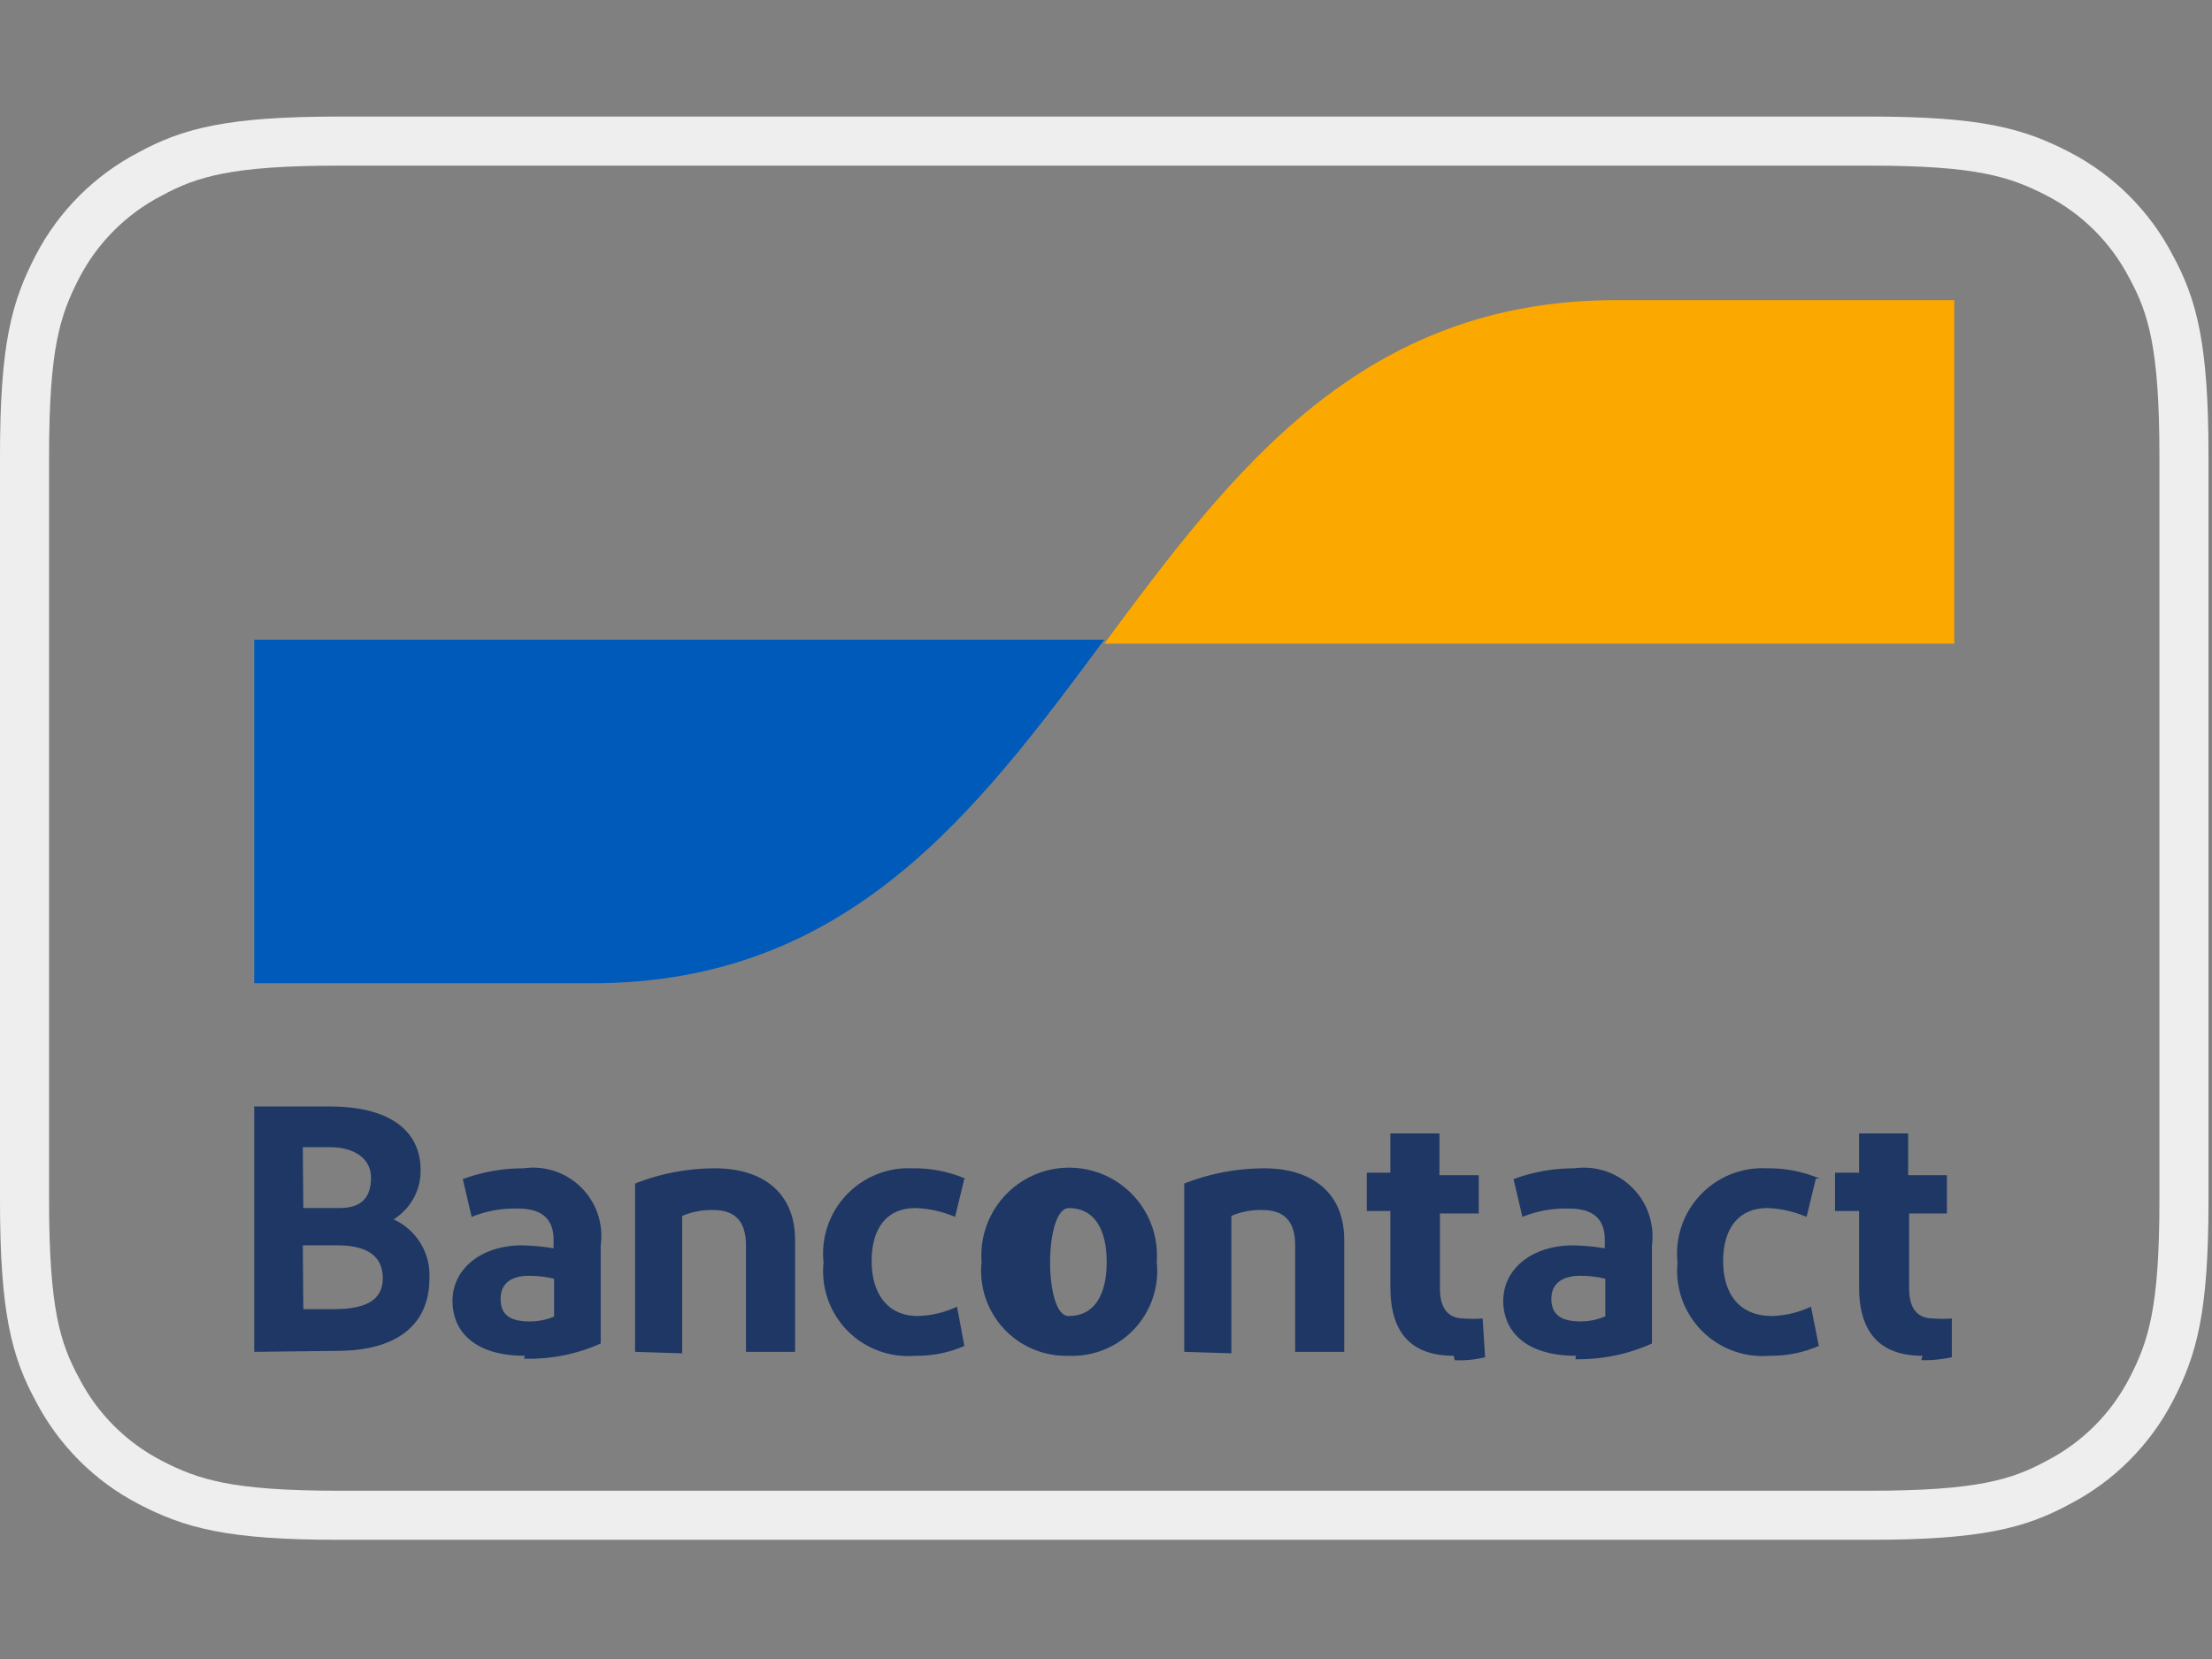
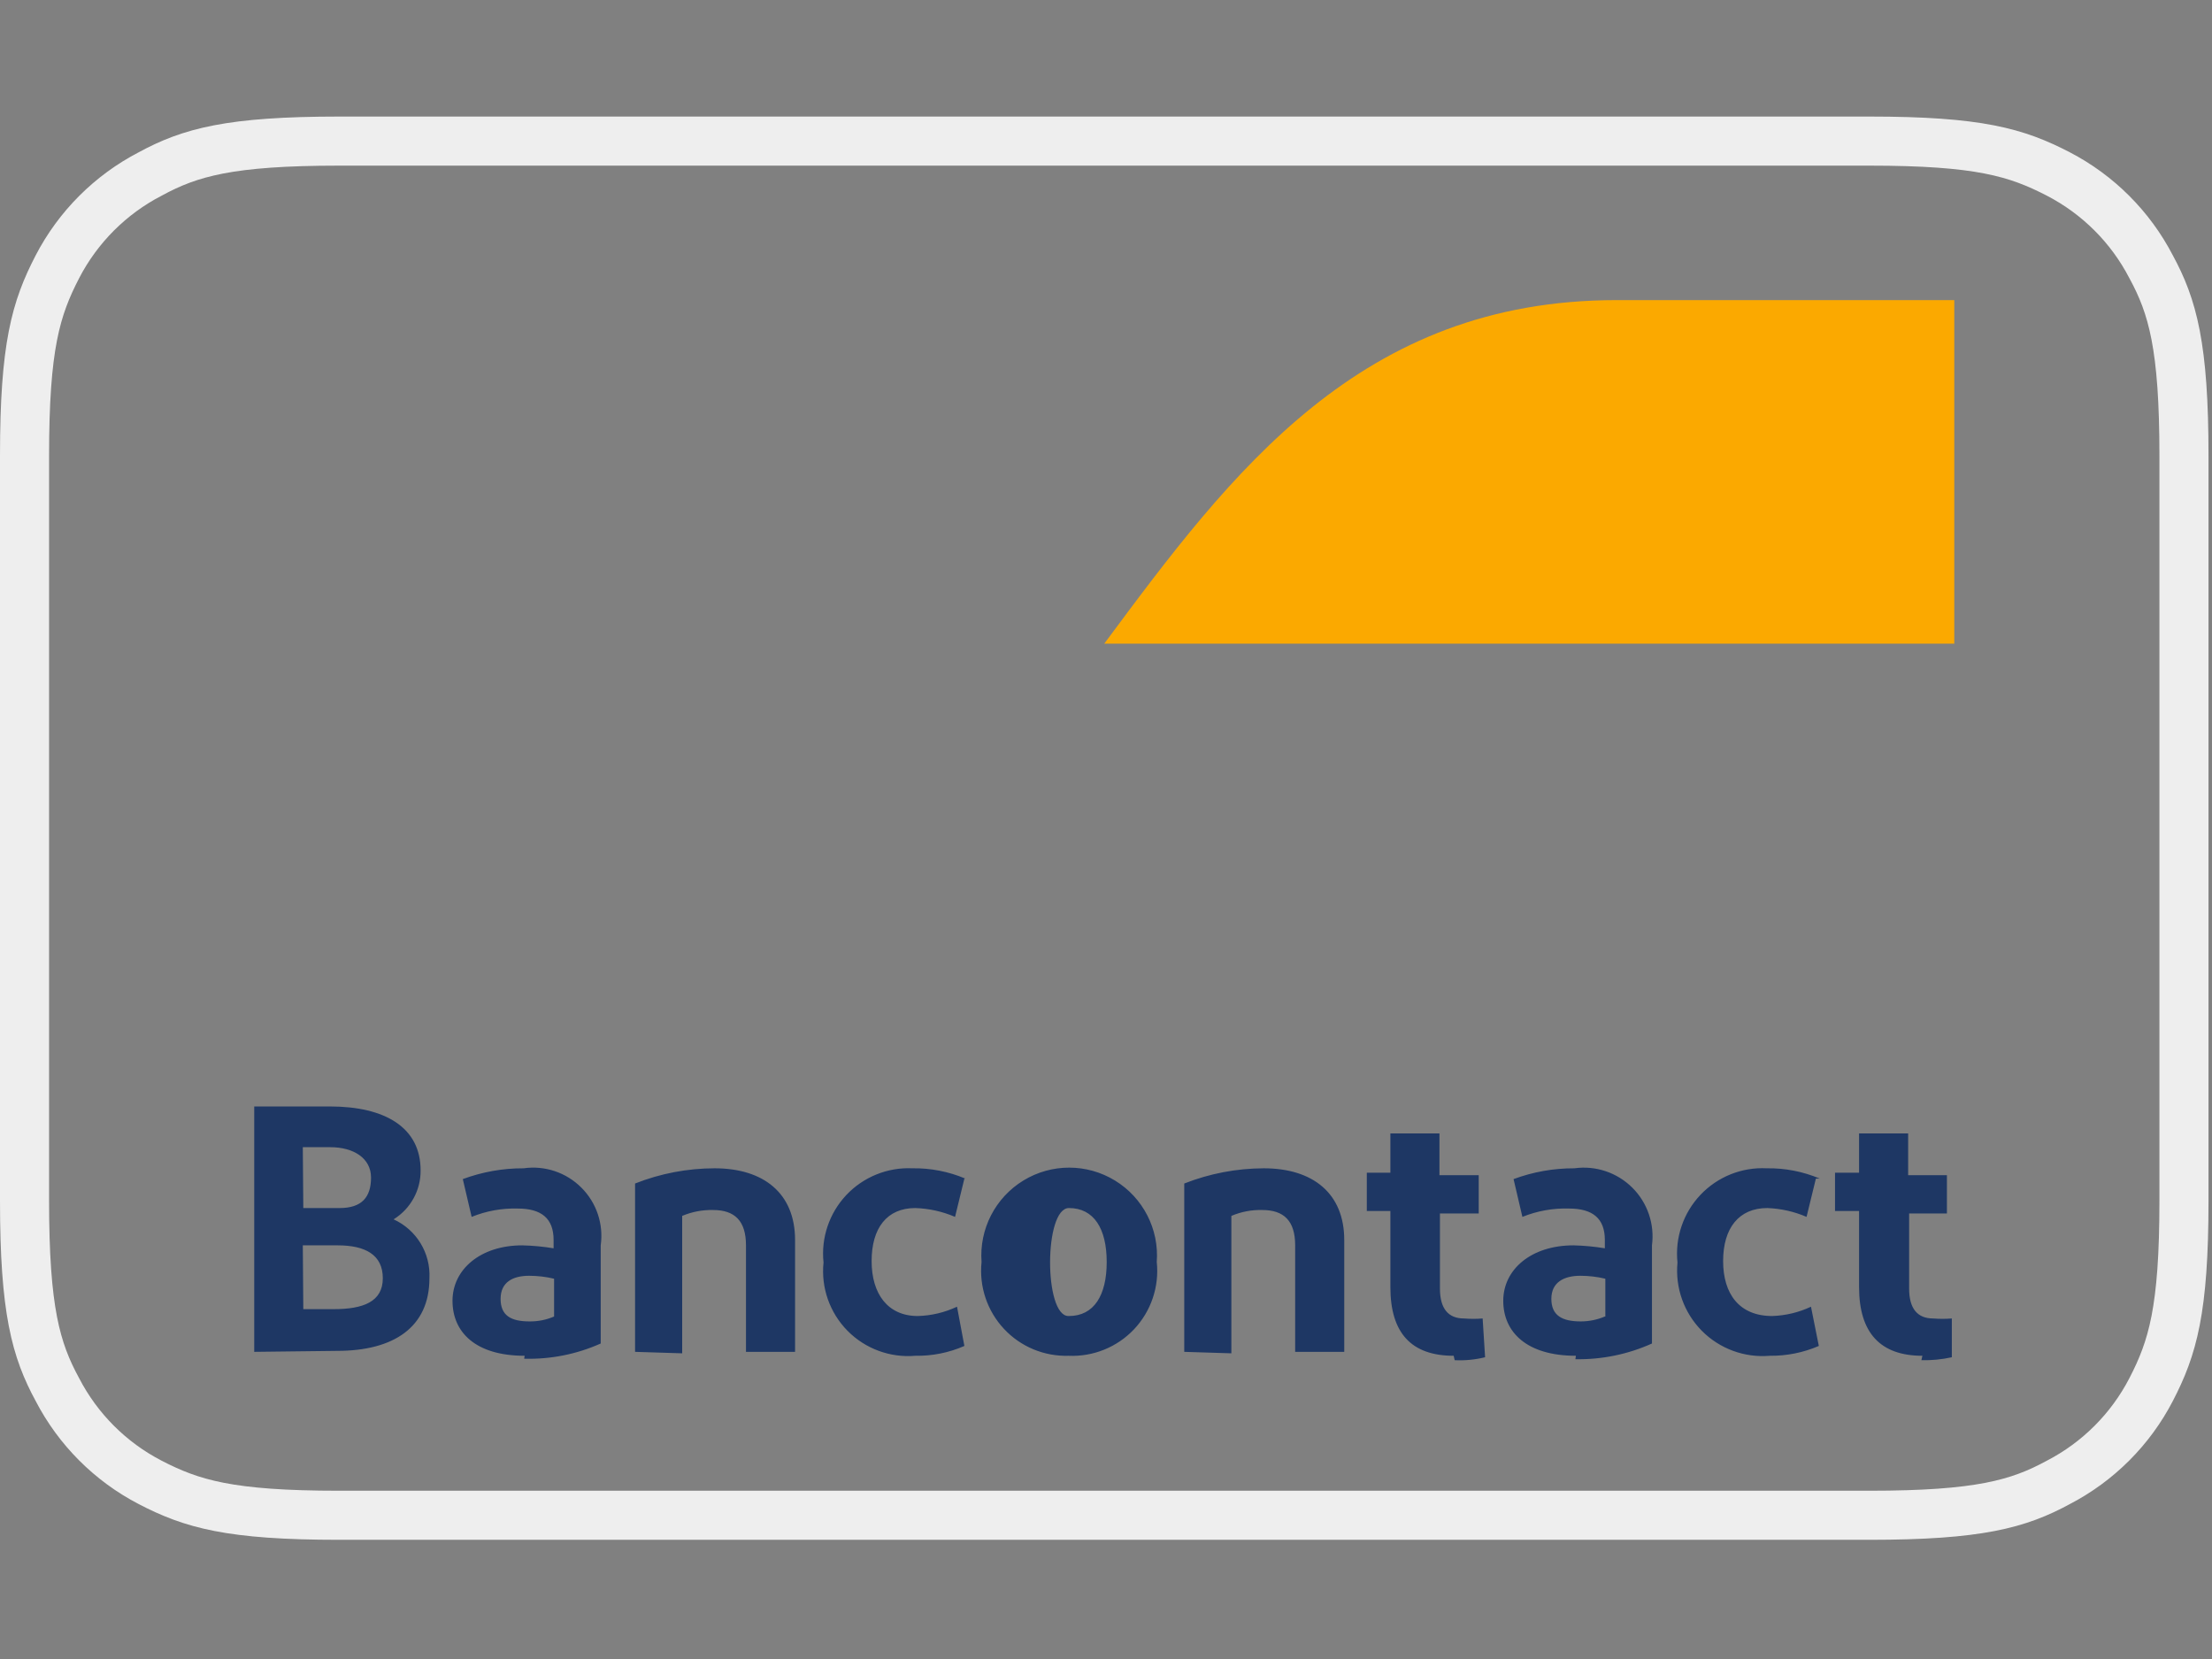
<svg xmlns="http://www.w3.org/2000/svg" id="body_1" width="40" height="30">
  <rect width="100%" height="100%" fill="#808080" stroke="none" />
  <defs>
    <linearGradient transform="matrix(1 0 0 1 0 0)" id="1" x1="8.68" y1="-109.97" x2="21.35" y2="-114.68">
      <stop stop-color="#005AB9" offset="0%" />
      <stop stop-color="#1E3764" offset="100%" />
    </linearGradient>
    <linearGradient transform="matrix(1 0 0 1 0 0)" id="231" x1="23.55" y1="-113.17" x2="37" y2="-117.76">
      <stop stop-color="#FBA900" offset="0%" />
      <stop stop-color="#FFD800" offset="100%" />
    </linearGradient>
  </defs>
  <g transform="matrix(0.039 0 0 0.039 0 0)">
    <g transform="matrix(22.756 0 0 22.756 0 54.044)">
	</g>
    <path transform="matrix(22.756 0 0 22.756 0 54.044)" d="M6.91 0.5L38.09 0.5C 40.32 0.5 41.09 0.73 41.94 1.17C 42.75 1.59 43.41 2.25 43.83 3.06C 44.27 3.87 44.5 4.68 44.5 6.91L44.5 6.91L44.5 22.09C 44.5 24.32 44.27 25.09 43.83 25.94C 43.41 26.75 42.75 27.41 41.94 27.83C 41.13 28.27 40.32 28.5 38.09 28.5L38.09 28.5L6.91 28.5C 4.68 28.5 3.91 28.27 3.06 27.83C 2.25 27.41 1.59 26.75 1.17 25.94C 0.73 25.13 0.5 24.32 0.5 22.09L0.5 22.09L0.5 6.91C 0.5 4.68 0.73 3.91 1.17 3.06C 1.59 2.25 2.25 1.59 3.06 1.17C 3.87 0.73 4.68 0.5 6.91 0.5z" stroke="#EEEEEE" stroke-width="1" fill="none" />
    <g transform="matrix(22.756 0 0 22.756 0 54.044)">
	</g>
    <path transform="matrix(22.756 0 0 22.756 0 54.044)" d="M5.18 25.17L5.18 20.17L6.72 20.17C 7.85 20.17 8.57 20.6 8.57 21.47C 8.575 21.877 8.366 22.256 8.02 22.47C 8.486 22.683 8.776 23.158 8.75 23.67C 8.75 24.67 8.02 25.15 6.87 25.15L6.87 25.15L5.18 25.17zM6.18 22.24L6.92 22.24C 7.37 22.24 7.56 22.02 7.56 21.62C 7.56 21.22 7.2 21 6.73 21L6.73 21L6.17 21zM6.18 24.3L6.8 24.3C 7.4 24.3 7.8 24.15 7.8 23.67C 7.8 23.19 7.44 23 6.88 23L6.88 23L6.17 23zM10.69 25.25C 9.69 25.25 9.22 24.77 9.22 24.13C 9.22 23.49 9.79 23 10.64 23C 10.854 23.005 11.068 23.025 11.28 23.06L11.28 23.06L11.28 22.89C 11.28 22.45 11.03 22.25 10.55 22.25C 10.228 22.241 9.908 22.299 9.61 22.42L9.61 22.42L9.43 21.65C 9.827 21.503 10.247 21.428 10.67 21.43C 11.102 21.369 11.538 21.515 11.846 21.824C 12.155 22.132 12.301 22.568 12.24 23L12.24 23L12.24 25C 11.75 25.219 11.217 25.325 10.68 25.31zM11.29 24.45L11.29 23.68C 11.123 23.64 10.952 23.62 10.78 23.62C 10.45 23.62 10.2 23.75 10.2 24.09C 10.2 24.43 10.41 24.55 10.79 24.55C 10.962 24.552 11.132 24.518 11.29 24.45zM12.94 25.17L12.94 21.74C 13.456 21.536 14.005 21.431 14.56 21.43C 15.56 21.43 16.2 21.94 16.2 22.89L16.2 22.89L16.2 25.17L15.2 25.17L15.2 23C 15.2 22.5 14.97 22.28 14.53 22.28C 14.314 22.275 14.099 22.316 13.9 22.4L13.9 22.4L13.9 25.2zM19.65 21.64L19.46 22.42C 19.204 22.31 18.929 22.249 18.65 22.24C 18.07 22.24 17.76 22.65 17.76 23.32C 17.76 23.99 18.09 24.44 18.7 24.44C 18.977 24.433 19.249 24.368 19.5 24.25L19.5 24.25L19.65 25.05C 19.335 25.188 18.994 25.256 18.65 25.25C 18.136 25.294 17.63 25.107 17.268 24.74C 16.906 24.372 16.727 23.863 16.78 23.35C 16.727 22.846 16.897 22.344 17.244 21.975C 17.592 21.606 18.084 21.407 18.59 21.43C 18.961 21.424 19.328 21.496 19.67 21.64zM21.78 25.25C 21.28 25.267 20.796 25.067 20.455 24.7C 20.114 24.334 19.948 23.838 20 23.34C 19.95 22.67 20.279 22.029 20.852 21.679C 21.425 21.329 22.145 21.329 22.718 21.679C 23.291 22.029 23.62 22.67 23.57 23.34C 23.623 23.842 23.454 24.341 23.109 24.708C 22.763 25.075 22.274 25.273 21.77 25.25zM21.78 24.44C 22.29 24.44 22.55 24.02 22.55 23.34C 22.55 22.66 22.29 22.24 21.78 22.24C 21.27 22.24 21.27 24.44 21.77 24.44zM24.13 25.17L24.13 21.74C 24.646 21.537 25.195 21.432 25.75 21.43C 26.75 21.43 27.39 21.94 27.39 22.89L27.39 22.89L27.39 25.17L26.39 25.17L26.39 23C 26.39 22.5 26.16 22.28 25.72 22.28C 25.504 22.274 25.289 22.315 25.09 22.4L25.09 22.4L25.09 25.2zM29.62 25.25C 28.76 25.25 28.33 24.79 28.33 23.85L28.33 23.85L28.33 22.3L27.85 22.3L27.85 21.52L28.33 21.52L28.33 20.72L29.33 20.72L29.33 21.57L30.13 21.57L30.13 22.35L29.34 22.35L29.34 23.88C 29.34 24.29 29.51 24.49 29.83 24.49C 29.956 24.5 30.084 24.5 30.21 24.49L30.21 24.49L30.26 25.28C 30.057 25.33 29.848 25.35 29.64 25.34zM32.11 25.25C 31.11 25.25 30.63 24.77 30.63 24.13C 30.63 23.49 31.2 23 32.06 23C 32.274 23.005 32.488 23.025 32.7 23.06L32.7 23.06L32.7 22.89C 32.7 22.45 32.45 22.25 31.97 22.25C 31.645 22.24 31.322 22.298 31.02 22.42L31.02 22.42L30.84 21.65C 31.237 21.503 31.657 21.428 32.08 21.43C 32.513 21.37 32.949 21.516 33.259 21.824C 33.569 22.132 33.717 22.567 33.66 23L33.66 23L33.66 25C 33.17 25.221 32.637 25.33 32.1 25.32zM32.71 24.45L32.71 23.68C 32.543 23.64 32.372 23.62 32.2 23.62C 31.87 23.62 31.61 23.75 31.61 24.09C 31.61 24.43 31.83 24.55 32.21 24.55C 32.378 24.55 32.545 24.516 32.7 24.45zM37 21.64L36.81 22.42C 36.557 22.311 36.286 22.25 36.01 22.24C 35.43 22.24 35.11 22.65 35.11 23.32C 35.11 23.99 35.44 24.44 36.11 24.44C 36.384 24.431 36.652 24.367 36.9 24.25L36.9 24.25L37.06 25.05C 36.744 25.186 36.404 25.254 36.06 25.25C 35.546 25.294 35.038 25.107 34.675 24.74C 34.312 24.373 34.131 23.864 34.18 23.35C 34.127 22.844 34.298 22.34 34.648 21.971C 34.998 21.601 35.492 21.404 36 21.43C 36.371 21.424 36.738 21.496 37.08 21.64zM39.17 25.25C 38.32 25.25 37.88 24.79 37.88 23.85L37.88 23.85L37.88 22.3L37.39 22.3L37.39 21.52L37.88 21.52L37.88 20.72L38.88 20.72L38.88 21.57L39.67 21.57L39.67 22.35L38.9 22.35L38.9 23.88C 38.9 24.29 39.07 24.49 39.39 24.49C 39.516 24.5 39.644 24.5 39.77 24.49L39.77 24.49L39.77 25.28C 39.567 25.325 39.358 25.345 39.15 25.34z" stroke="none" fill="#1E3764" fill-rule="nonzero" />
    <g transform="matrix(22.756 0 0 22.756 0 54.044)">
	</g>
-     <path transform="matrix(22.756 0 0 22.756 0 54.044)" d="M12.06 17.66C 17.28 17.66 19.89 14.18 22.5 10.66L22.5 10.66L5.18 10.66L5.18 17.66L12.06 17.66z" stroke="none" fill="url(#1)" />
    <g transform="matrix(22.756 0 0 22.756 0 54.044)">
	</g>
    <path transform="matrix(22.756 0 0 22.756 0 54.044)" d="M32.94 3.74C 27.72 3.74 25.11 7.22 22.5 10.74L22.5 10.74L39.82 10.74L39.82 3.74L32.94 3.74z" stroke="none" fill="url(#231)" />
  </g>
</svg>